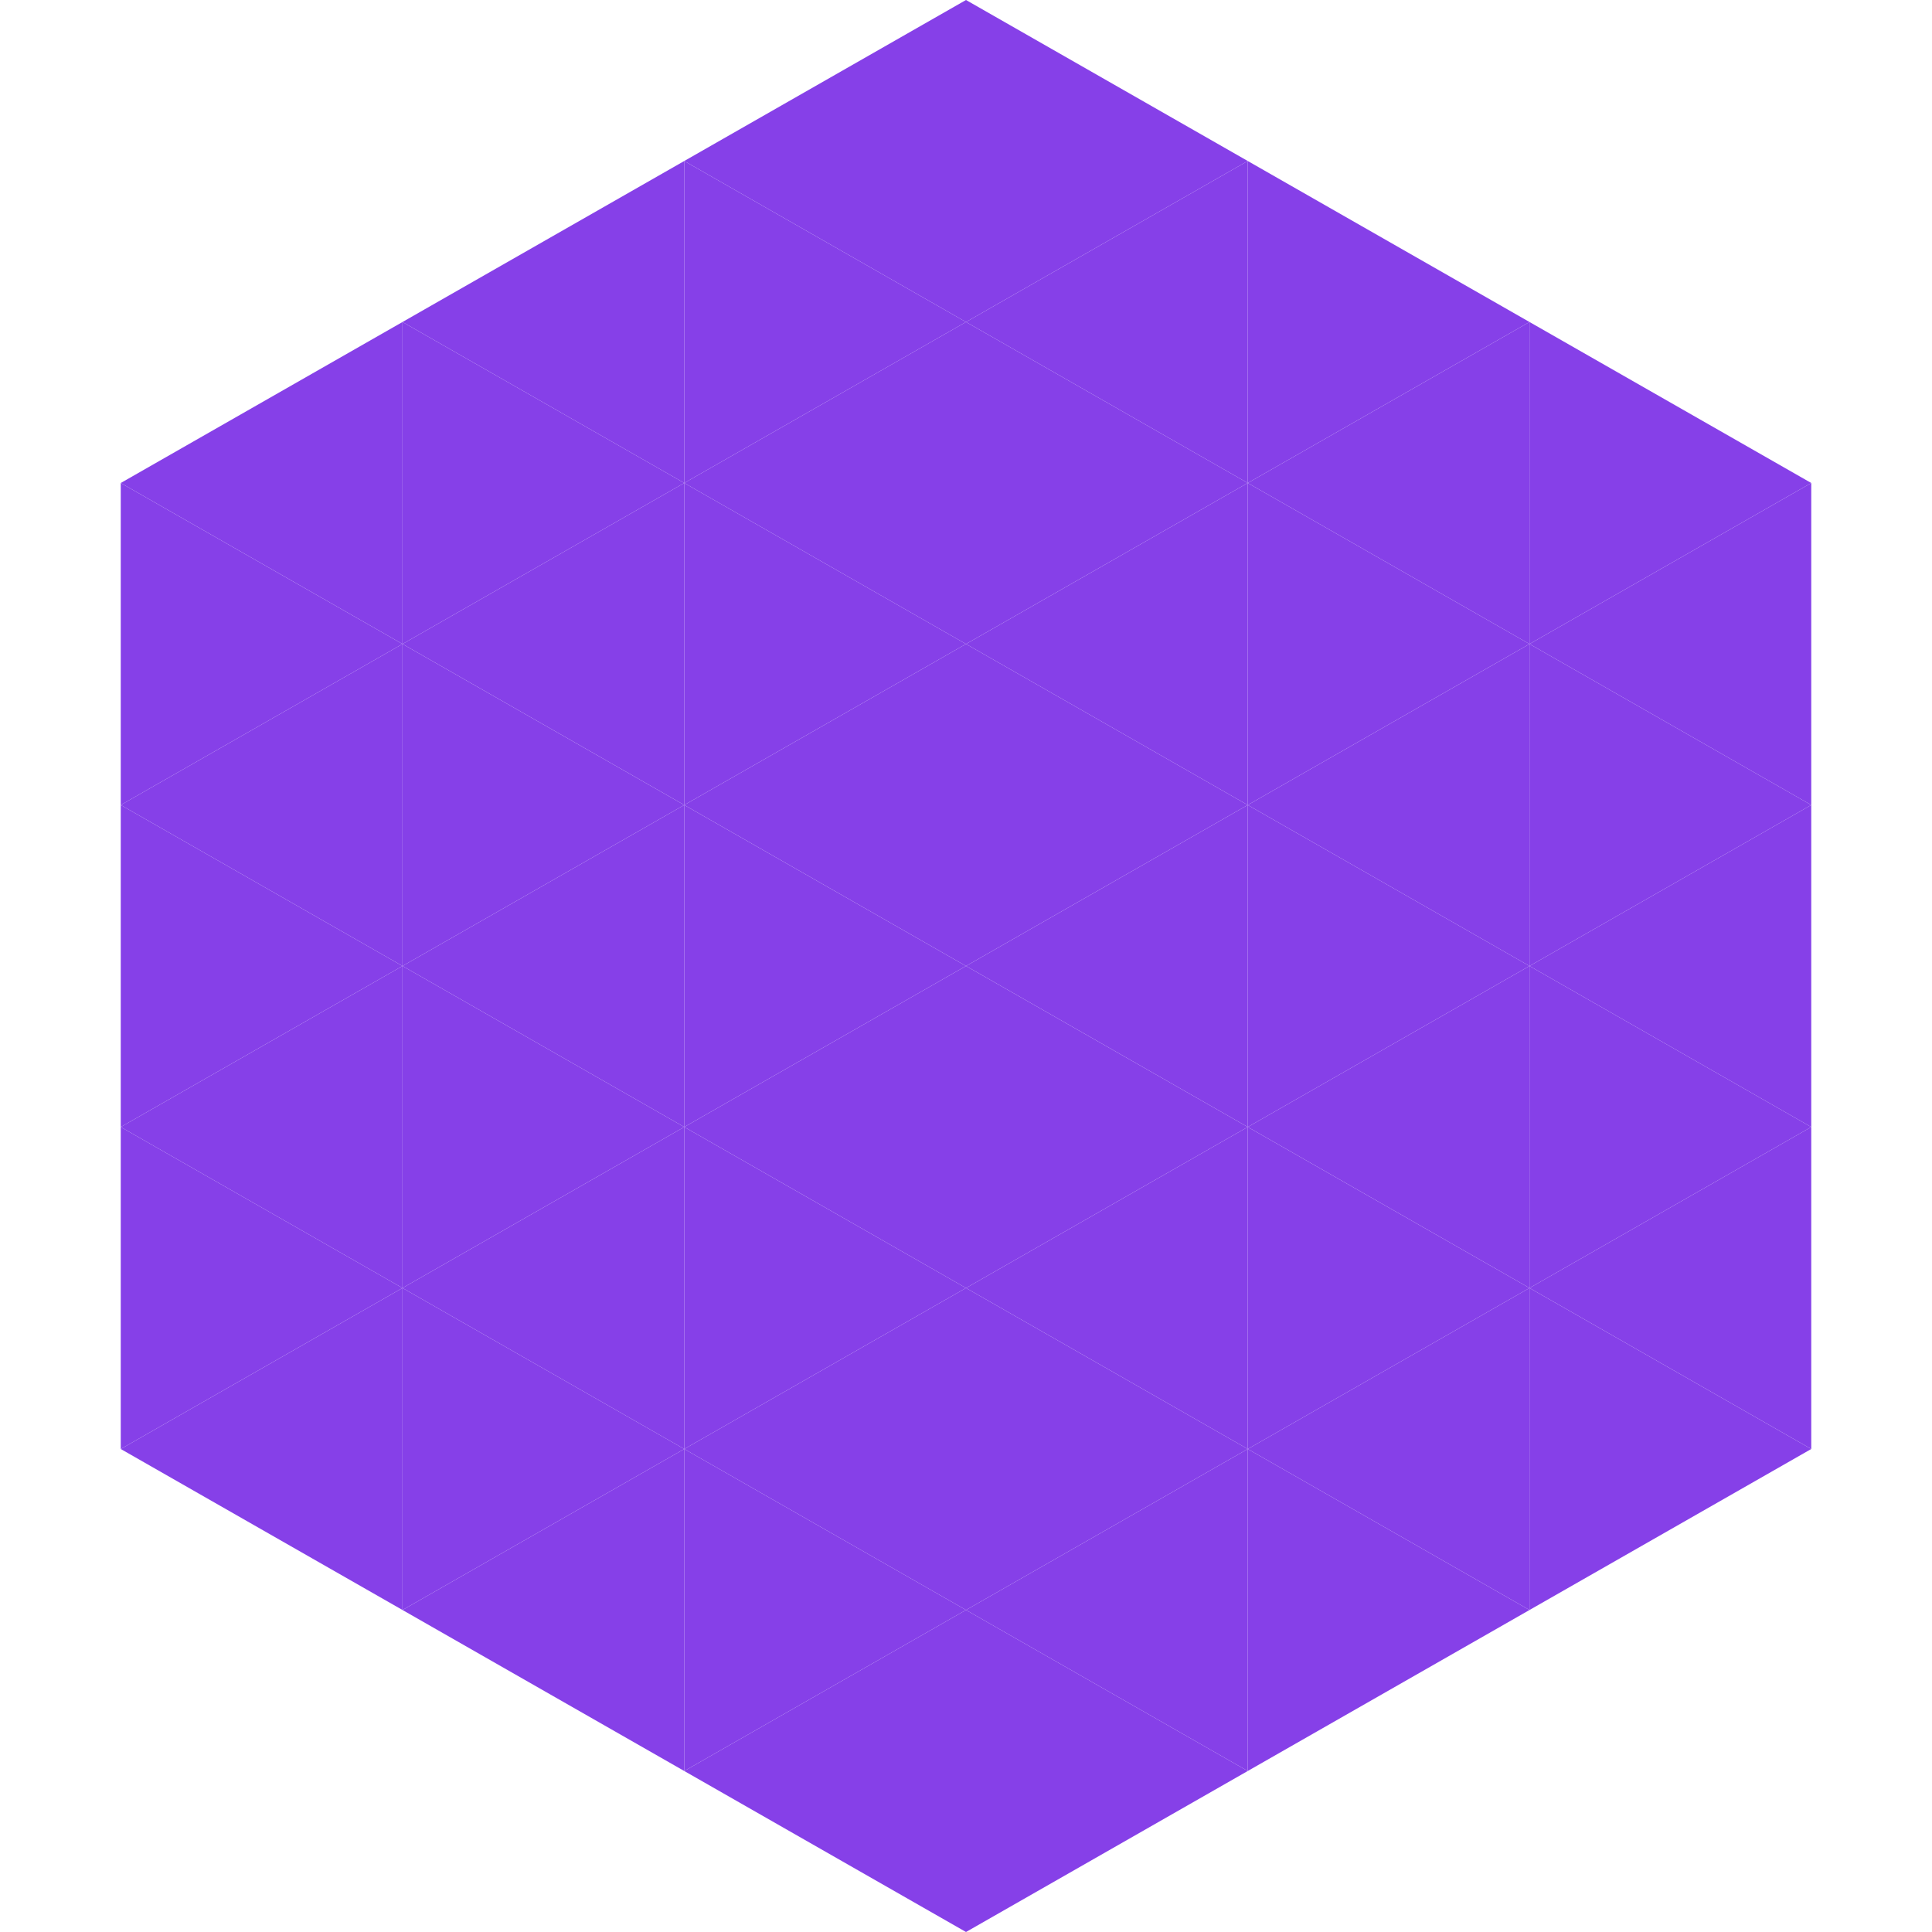
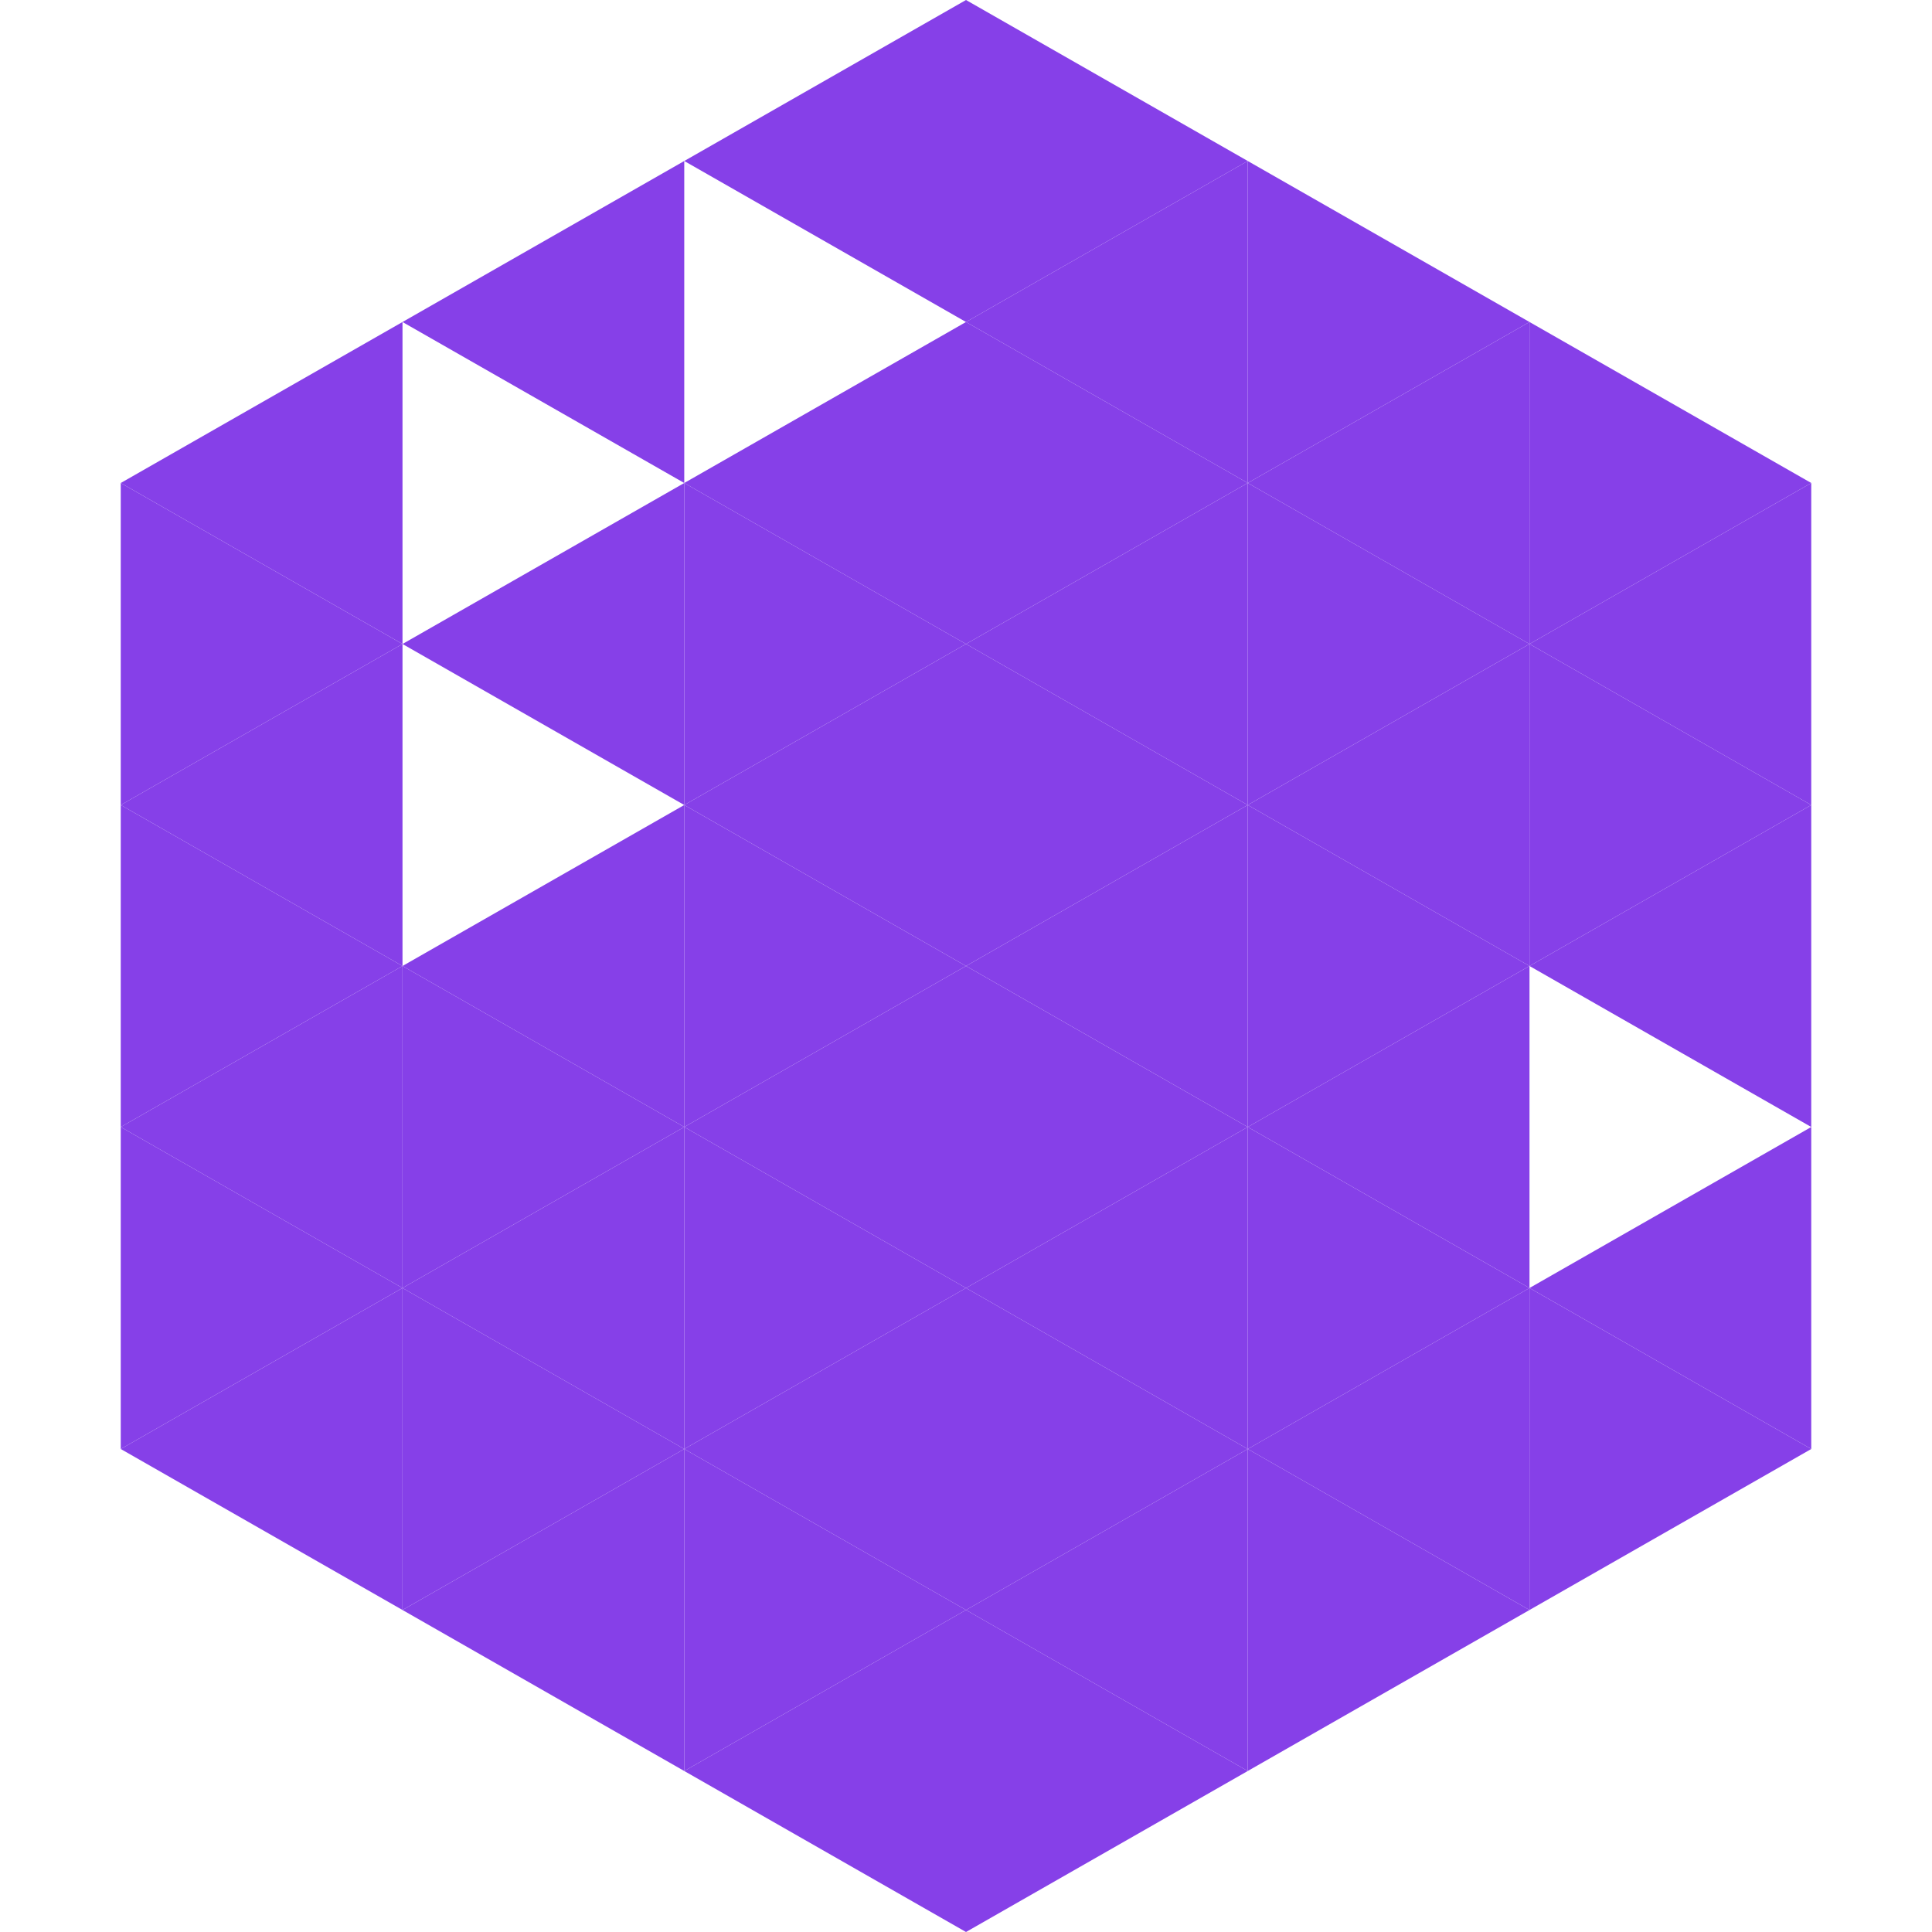
<svg xmlns="http://www.w3.org/2000/svg" width="240" height="240">
  <polygon points="50,40 15,60 50,80" style="fill:rgb(134,64,232)" />
  <polygon points="190,40 225,60 190,80" style="fill:rgb(134,64,232)" />
  <polygon points="15,60 50,80 15,100" style="fill:rgb(134,64,232)" />
  <polygon points="225,60 190,80 225,100" style="fill:rgb(134,64,232)" />
  <polygon points="50,80 15,100 50,120" style="fill:rgb(134,64,232)" />
  <polygon points="190,80 225,100 190,120" style="fill:rgb(134,64,232)" />
  <polygon points="15,100 50,120 15,140" style="fill:rgb(134,64,232)" />
  <polygon points="225,100 190,120 225,140" style="fill:rgb(134,64,232)" />
  <polygon points="50,120 15,140 50,160" style="fill:rgb(134,64,232)" />
-   <polygon points="190,120 225,140 190,160" style="fill:rgb(134,64,232)" />
  <polygon points="15,140 50,160 15,180" style="fill:rgb(134,64,232)" />
  <polygon points="225,140 190,160 225,180" style="fill:rgb(134,64,232)" />
  <polygon points="50,160 15,180 50,200" style="fill:rgb(134,64,232)" />
  <polygon points="190,160 225,180 190,200" style="fill:rgb(134,64,232)" />
  <polygon points="15,180 50,200 15,220" style="fill:rgb(255,255,255); fill-opacity:0" />
  <polygon points="225,180 190,200 225,220" style="fill:rgb(255,255,255); fill-opacity:0" />
  <polygon points="50,0 85,20 50,40" style="fill:rgb(255,255,255); fill-opacity:0" />
  <polygon points="190,0 155,20 190,40" style="fill:rgb(255,255,255); fill-opacity:0" />
  <polygon points="85,20 50,40 85,60" style="fill:rgb(134,64,232)" />
  <polygon points="155,20 190,40 155,60" style="fill:rgb(134,64,232)" />
-   <polygon points="50,40 85,60 50,80" style="fill:rgb(134,64,232)" />
  <polygon points="190,40 155,60 190,80" style="fill:rgb(134,64,232)" />
  <polygon points="85,60 50,80 85,100" style="fill:rgb(134,64,232)" />
  <polygon points="155,60 190,80 155,100" style="fill:rgb(134,64,232)" />
-   <polygon points="50,80 85,100 50,120" style="fill:rgb(134,64,232)" />
  <polygon points="190,80 155,100 190,120" style="fill:rgb(134,64,232)" />
  <polygon points="85,100 50,120 85,140" style="fill:rgb(134,64,232)" />
  <polygon points="155,100 190,120 155,140" style="fill:rgb(134,64,232)" />
  <polygon points="50,120 85,140 50,160" style="fill:rgb(134,64,232)" />
  <polygon points="190,120 155,140 190,160" style="fill:rgb(134,64,232)" />
  <polygon points="85,140 50,160 85,180" style="fill:rgb(134,64,232)" />
  <polygon points="155,140 190,160 155,180" style="fill:rgb(134,64,232)" />
  <polygon points="50,160 85,180 50,200" style="fill:rgb(134,64,232)" />
  <polygon points="190,160 155,180 190,200" style="fill:rgb(134,64,232)" />
  <polygon points="85,180 50,200 85,220" style="fill:rgb(134,64,232)" />
  <polygon points="155,180 190,200 155,220" style="fill:rgb(134,64,232)" />
  <polygon points="120,0 85,20 120,40" style="fill:rgb(134,64,232)" />
  <polygon points="120,0 155,20 120,40" style="fill:rgb(134,64,232)" />
-   <polygon points="85,20 120,40 85,60" style="fill:rgb(134,64,232)" />
  <polygon points="155,20 120,40 155,60" style="fill:rgb(134,64,232)" />
  <polygon points="120,40 85,60 120,80" style="fill:rgb(134,64,232)" />
  <polygon points="120,40 155,60 120,80" style="fill:rgb(134,64,232)" />
  <polygon points="85,60 120,80 85,100" style="fill:rgb(134,64,232)" />
  <polygon points="155,60 120,80 155,100" style="fill:rgb(134,64,232)" />
  <polygon points="120,80 85,100 120,120" style="fill:rgb(134,64,232)" />
  <polygon points="120,80 155,100 120,120" style="fill:rgb(134,64,232)" />
  <polygon points="85,100 120,120 85,140" style="fill:rgb(134,64,232)" />
  <polygon points="155,100 120,120 155,140" style="fill:rgb(134,64,232)" />
  <polygon points="120,120 85,140 120,160" style="fill:rgb(134,64,232)" />
  <polygon points="120,120 155,140 120,160" style="fill:rgb(134,64,232)" />
  <polygon points="85,140 120,160 85,180" style="fill:rgb(134,64,232)" />
  <polygon points="155,140 120,160 155,180" style="fill:rgb(134,64,232)" />
  <polygon points="120,160 85,180 120,200" style="fill:rgb(134,64,232)" />
  <polygon points="120,160 155,180 120,200" style="fill:rgb(134,64,232)" />
  <polygon points="85,180 120,200 85,220" style="fill:rgb(134,64,232)" />
  <polygon points="155,180 120,200 155,220" style="fill:rgb(134,64,232)" />
  <polygon points="120,200 85,220 120,240" style="fill:rgb(134,64,232)" />
  <polygon points="120,200 155,220 120,240" style="fill:rgb(134,64,232)" />
-   <polygon points="85,220 120,240 85,260" style="fill:rgb(255,255,255); fill-opacity:0" />
  <polygon points="155,220 120,240 155,260" style="fill:rgb(255,255,255); fill-opacity:0" />
</svg>